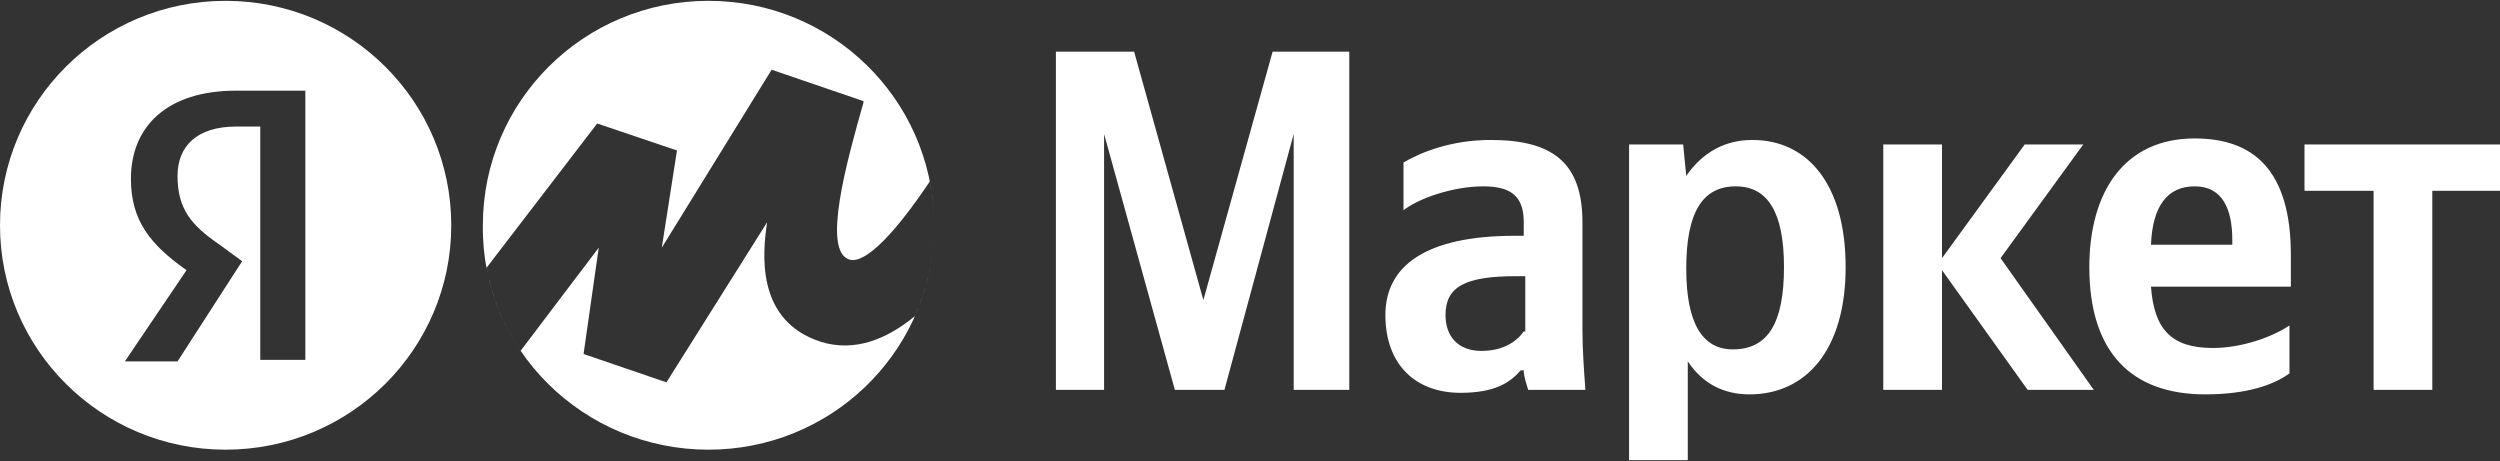
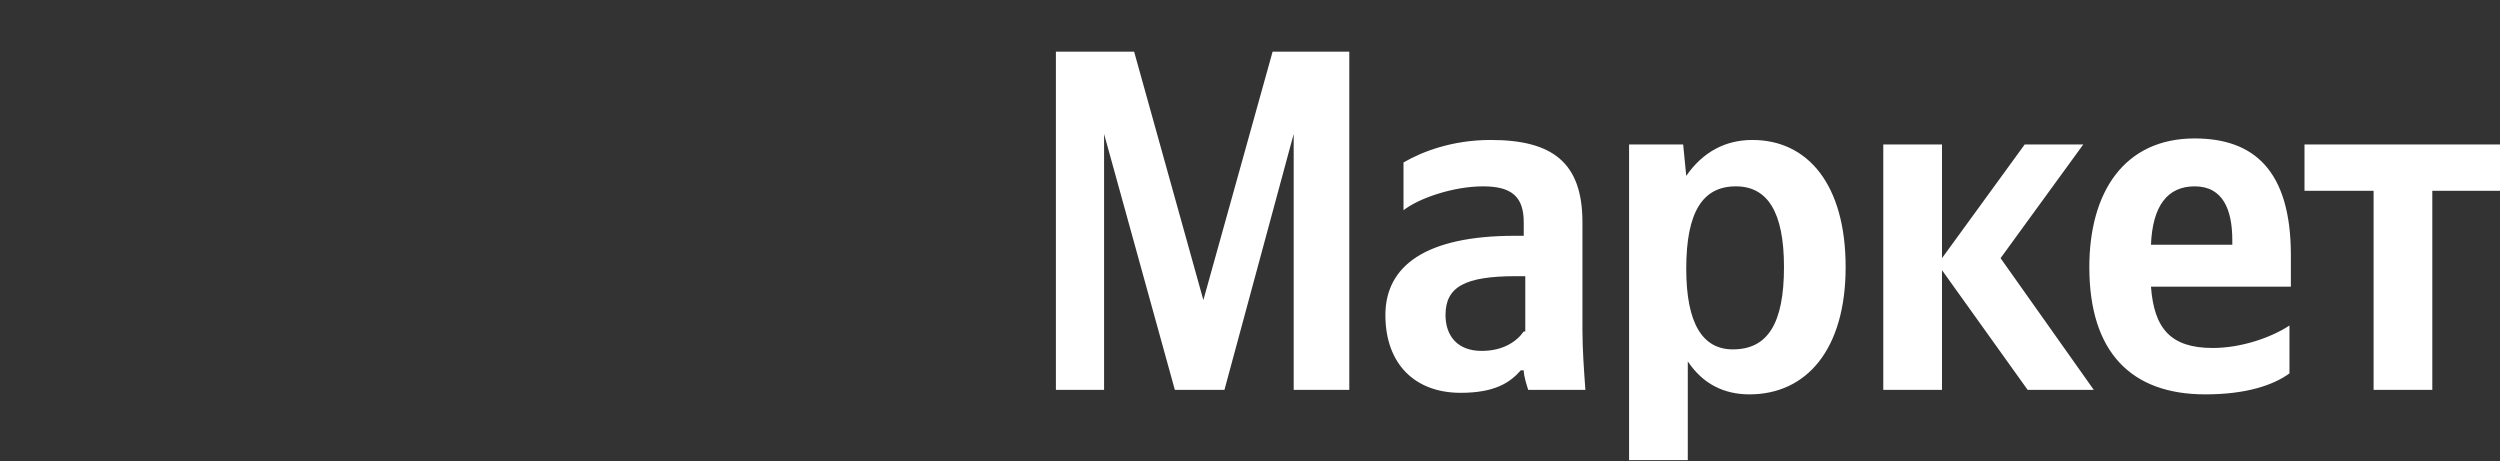
<svg xmlns="http://www.w3.org/2000/svg" width="141" height="26" viewBox="0 0 141 26" fill="none">
  <rect x="0" y="0" width="141" height="26" fill="#333333" stroke="none" />
  <g clip-path="url(#clip0_156_2076)">
    <path fill-rule="evenodd" clip-rule="evenodd" d="M66.262 21.99H69.058L72.964 7.556V21.99H76.1V2.915H71.775L67.87 16.924L63.965 2.915H59.553V21.99H62.27V7.556L66.262 21.99ZM89.25 12.535C89.25 9.163 87.555 7.894 84.077 7.894C81.867 7.894 80.172 8.572 79.158 9.163V11.857C80.006 11.188 81.954 10.51 83.65 10.51C85.265 10.51 85.939 11.101 85.939 12.535V13.299H85.432C80.425 13.299 78.136 14.985 78.136 17.767C78.136 20.556 79.831 22.155 82.374 22.155C84.331 22.155 85.178 21.564 85.772 20.887H85.939C85.939 21.225 86.113 21.738 86.192 21.99H89.416C89.337 20.887 89.25 19.705 89.25 18.61V12.535ZM85.939 18.696C85.519 19.287 84.751 19.791 83.562 19.791C82.208 19.791 81.527 18.948 81.527 17.767C81.527 16.167 82.635 15.576 85.519 15.576H86.026V18.696H85.939ZM94.937 8.147H91.88V25.953H95.191V20.382C96.038 21.651 97.227 22.242 98.668 22.242C101.892 22.242 104.094 19.705 104.094 15.064C104.094 10.424 101.972 7.894 98.835 7.894C97.306 7.894 96.038 8.572 95.104 9.919L94.93 8.147H94.937ZM97.734 19.705C96.038 19.705 95.104 18.271 95.104 15.151C95.104 11.944 96.038 10.51 97.9 10.51C99.682 10.51 100.617 11.944 100.617 15.064C100.617 18.271 99.682 19.705 97.734 19.705ZM114.361 21.99H118.091L112.832 14.56L117.497 8.147H114.194L109.529 14.56V8.147H106.217V21.99H109.529V15.238L114.361 21.99ZM129.126 21.06V18.358C128.104 19.035 126.409 19.626 124.801 19.626C122.424 19.626 121.49 18.531 121.315 16.167H129.205V14.394C129.205 9.58 127.09 7.808 123.779 7.808C119.795 7.808 117.838 10.849 117.838 15.064C117.838 19.878 120.214 22.242 124.373 22.242C126.662 22.242 128.191 21.738 129.126 21.06ZM123.779 10.51C125.395 10.51 125.902 11.857 125.902 13.551V13.803H121.315C121.403 11.605 122.25 10.51 123.779 10.51ZM141 10.762V8.147H129.974V10.762H133.871V21.99H137.182V10.762H141Z" fill="white" />
-     <path fill-rule="evenodd" clip-rule="evenodd" d="M12.722 0.047C19.756 0.047 25.451 5.712 25.451 12.709C25.451 19.697 19.756 25.362 12.722 25.362C5.695 25.362 0 19.697 0 12.709C0 5.712 5.695 0.047 12.722 0.047ZM13.317 7.138H14.592H14.679V20.296H17.222V5.113H13.317C9.419 5.113 7.384 7.138 7.384 10.085C7.384 12.448 8.485 13.804 10.52 15.238L7.043 20.382H10.014L13.657 14.733L12.39 13.804C10.774 12.701 10.014 11.779 10.014 9.919C10.014 8.233 11.114 7.138 13.317 7.138Z" fill="white" />
-     <path fill-rule="evenodd" clip-rule="evenodd" d="M52.672 13.287C52.369 20.014 46.802 25.362 39.955 25.362C32.921 25.362 27.146 19.705 27.233 12.709C27.233 5.704 32.921 0.047 39.955 0.047C46.906 0.047 52.537 5.558 52.682 12.436C52.665 11.681 52.581 10.945 52.439 10.235C50.617 12.961 48.867 14.891 47.932 14.647C46.324 14.221 47.766 9.076 48.7 5.783V5.704L43.52 3.932L37.325 13.969L38.181 8.486L33.681 6.965L27.439 15.104C27.756 16.814 28.422 18.397 29.364 19.784L33.769 13.969L32.913 19.965L37.587 21.564L43.266 12.535C43.013 14.221 42.585 18.106 46.324 19.287C48.178 19.847 49.96 19.177 51.6 17.83C52.222 16.429 52.599 14.896 52.672 13.287Z" fill="white" />
  </g>
  <defs>
    <clipPath id="clip0_156_2076">
      <rect width="141" height="26" fill="white" />
    </clipPath>
  </defs>
</svg>